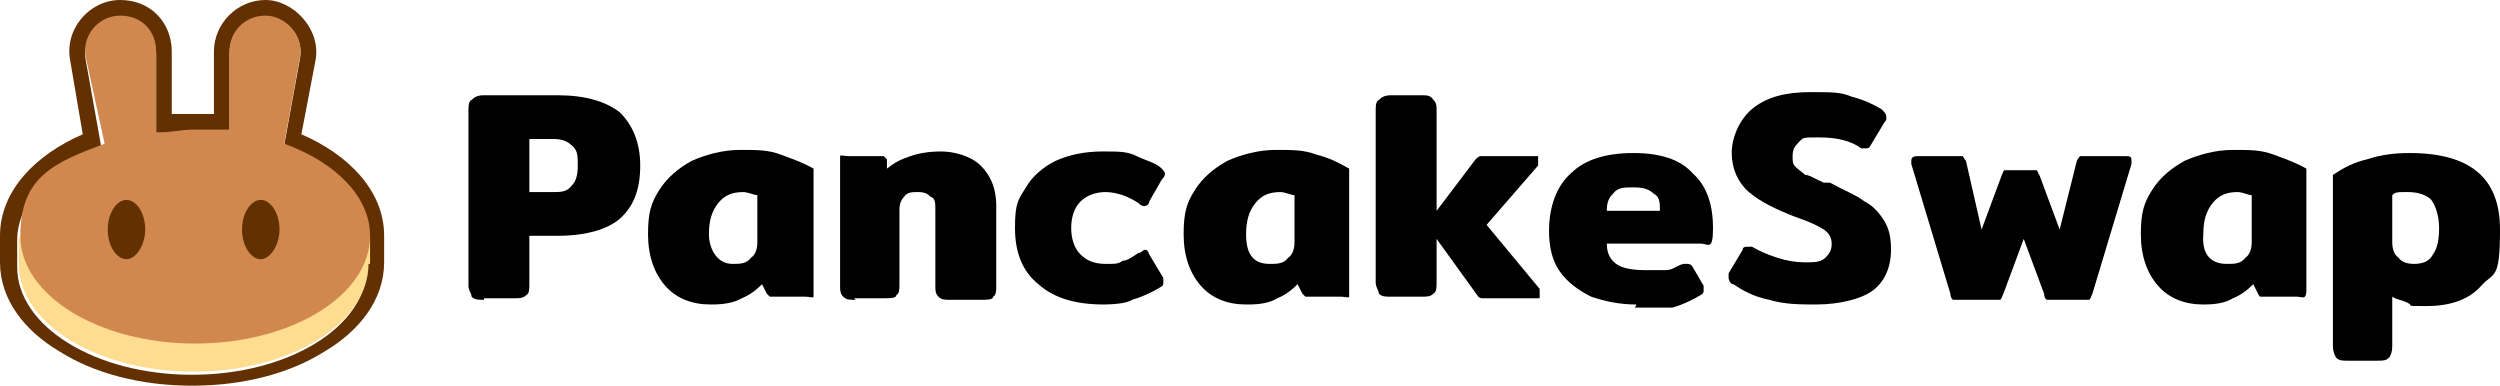
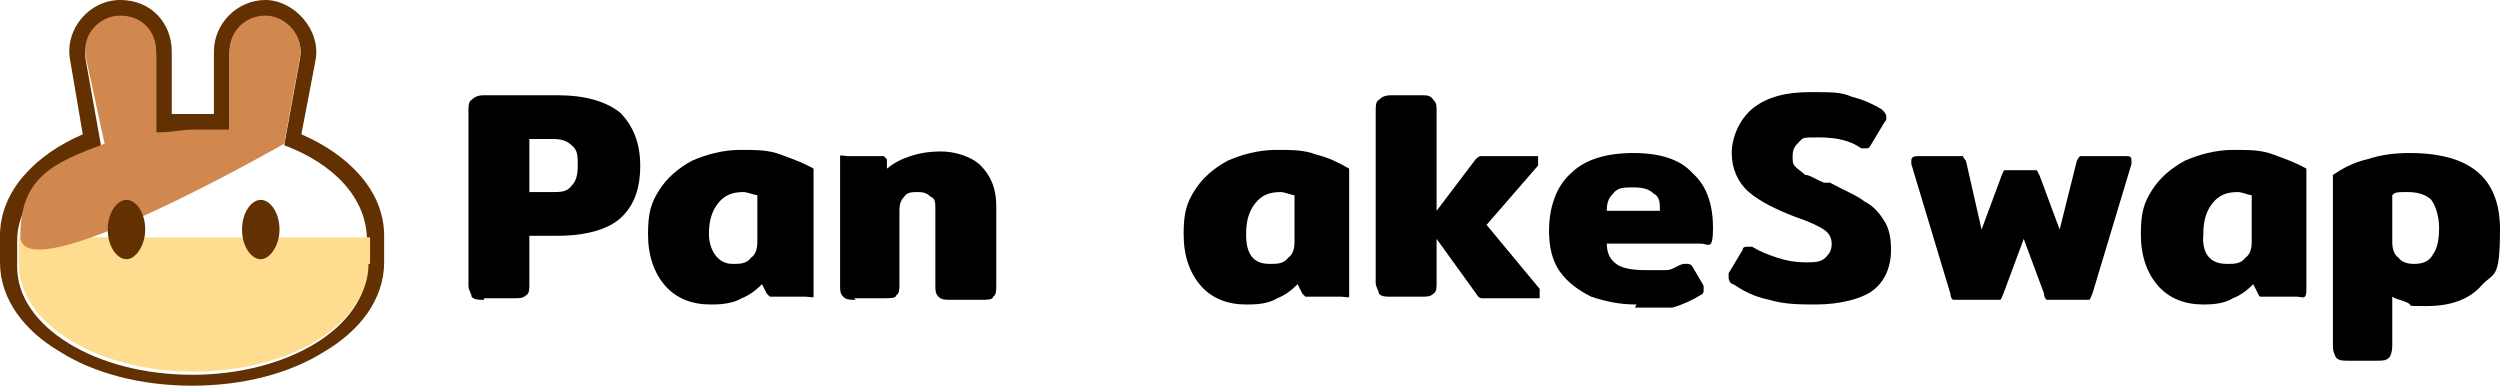
<svg xmlns="http://www.w3.org/2000/svg" id="katman_1" version="1.1" viewBox="0 0 160.1 24.7">
  <defs>
    <style>
      .st0, .st1 {
        fill: #633001;
      }

      .st0, .st2 {
        fill-rule: evenodd;
      }

      .st3 {
        fill: #fedc90;
      }

      .st2 {
        fill: #d1884f;
      }
    </style>
  </defs>
  <path d="M31,19.2c-.4,0-.6,0-.8-.2,0-.2-.2-.4-.2-.7V7.1c0-.3,0-.6.2-.7.2-.2.4-.3.8-.3h4.7c1.8,0,3.1.4,4,1.1.8.8,1.3,1.9,1.3,3.4s-.4,2.6-1.3,3.4c-.8.7-2.2,1.1-4,1.1h-1.8v3.1c0,.3,0,.6-.2.7-.2.2-.4.2-.8.2h-1.9ZM35.4,12.3c.5,0,.9,0,1.2-.4.3-.3.4-.7.4-1.3s0-1-.4-1.3c-.3-.3-.7-.4-1.2-.4h-1.5v3.4h1.5Z" />
  <path d="M45.5,19.5c-1.2,0-2.2-.4-2.9-1.2-.7-.8-1.1-1.9-1.1-3.3s.2-2,.7-2.8,1.2-1.4,2.1-1.9c.9-.4,2-.7,3.1-.7s1.8,0,2.6.3,1.4.5,2.1.9v7.7c0,.2,0,.4,0,.5s-.3,0-.5,0h-2c0,0-.3,0-.3,0,0,0-.1-.1-.2-.2l-.3-.6c-.4.4-.8.7-1.3.9-.5.3-1.2.4-1.9.4ZM46.9,16.9c.5,0,.9,0,1.2-.4.3-.2.4-.6.4-1v-3c-.2,0-.6-.2-.9-.2-.7,0-1.2.2-1.6.7-.4.5-.6,1.1-.6,2s.5,1.9,1.5,1.9Z" />
  <path d="M54.8,19.2c-.4,0-.6,0-.8-.2-.2-.2-.2-.4-.2-.7v-7.8c0-.2,0-.4,0-.5s.3,0,.5,0h2c.2,0,.3,0,.3,0,0,0,0,0,.2.2v.6c.5-.4.9-.6,1.5-.8s1.2-.3,2-.3,1.9.3,2.5.9c.6.6,1,1.4,1,2.6v5.1c0,.3,0,.6-.2.7,0,.2-.4.2-.8.2h-1.9c-.4,0-.6,0-.8-.2-.2-.2-.2-.4-.2-.7v-4.9c0-.4,0-.7-.3-.8-.2-.2-.4-.3-.8-.3s-.7,0-.9.3c-.2.2-.3.5-.3.8v4.8c0,.3,0,.6-.2.7,0,.2-.4.2-.8.2h-1.9q0,0,0,0Z" />
-   <path d="M70.7,19.5c-1.8,0-3.2-.4-4.2-1.3-1-.8-1.5-2-1.5-3.6s.2-1.8.7-2.6c.4-.7,1.1-1.3,1.9-1.7.9-.4,1.9-.6,3-.6s1.6,0,2.2.3,1.2.4,1.6.8c0,0,.2.2.2.3s0,.2-.2.4l-.8,1.4c0,.2-.2.3-.3.3s-.2,0-.4-.2c-.3-.2-.7-.4-1-.5s-.7-.2-1.1-.2c-.6,0-1.2.2-1.6.6-.4.4-.6,1-.6,1.7s.2,1.3.6,1.7.9.6,1.6.6.8,0,1.1-.2c.3,0,.7-.3,1-.5.2,0,.3-.2.4-.2s.2,0,.3.3l.9,1.5c0,0,0,.2,0,.3s0,.2-.2.3c-.5.3-1.1.6-1.8.8-.3.2-1,.3-1.9.3Z" />
  <path d="M79.8,19.5c-1.2,0-2.2-.4-2.9-1.2-.7-.8-1.1-1.9-1.1-3.3s.2-2,.7-2.8,1.2-1.4,2.1-1.9c.9-.4,2-.7,3.1-.7s1.8,0,2.6.3c.8.2,1.4.5,2.1.9v7.7c0,.2,0,.4,0,.5s-.3,0-.5,0h-2c0,0-.3,0-.3,0l-.2-.2-.3-.6c-.4.4-.8.7-1.3.9-.5.3-1.1.4-1.9.4h0ZM81.3,16.9c.5,0,.9,0,1.2-.4.3-.2.4-.6.4-1v-3c-.2,0-.6-.2-.9-.2-.7,0-1.2.2-1.6.7s-.6,1.1-.6,2c0,1.2.4,1.9,1.5,1.9Z" />
  <path d="M98.6,18.5c0,0,0,.2,0,.3s0,.2,0,.3c0,0-.2,0-.3,0h-3.4c0,0-.2,0-.3-.2l-2.6-3.6v2.8c0,.3,0,.6-.2.7-.2.2-.4.2-.8.2h-1.9c-.4,0-.6,0-.8-.2,0-.2-.2-.4-.2-.7V7.1c0-.3,0-.6.2-.7.2-.2.4-.3.8-.3h1.9c.4,0,.6,0,.8.3.2.2.2.4.2.7v6.4l2.5-3.3c0,0,.2-.2.3-.2s.2,0,.4,0h3c0,0,.2,0,.3,0,0,0,0,.2,0,.3s0,.2,0,.3l-3.3,3.8,3.4,4.1h0Z" />
  <path d="M104.8,19.5c-1.1,0-2-.2-2.9-.5-.8-.4-1.5-.9-2-1.6-.5-.7-.7-1.6-.7-2.6,0-1.6.5-2.9,1.4-3.7.9-.9,2.3-1.3,4-1.3s3,.4,3.8,1.3c.9.8,1.3,2,1.3,3.5s-.3,1-.8,1h-6c0,.6.2,1,.6,1.3s1.1.4,1.9.4,1,0,1.3,0c.4,0,.7-.3,1.1-.4.2,0,.3,0,.3,0,0,0,.2,0,.3.2l.7,1.2c0,0,0,.2,0,.3s0,.2-.2.3c-.5.3-1.1.6-1.8.8-.8,0-1.5,0-2.4,0h0ZM106.3,13.5c0-.5,0-.9-.4-1.1-.3-.3-.7-.4-1.3-.4s-1,0-1.3.4c-.3.3-.4.6-.4,1.1h3.4Z" />
  <path d="M116.4,19.5c-1.1,0-2.1,0-3.1-.3-1-.2-1.7-.6-2.3-1-.2,0-.3-.3-.3-.4s0-.2,0-.3l.9-1.5c0-.2.2-.2.3-.2s.2,0,.3,0c.5.3,1,.5,1.6.7s1.2.3,1.8.3,1,0,1.3-.3.4-.5.4-.9-.2-.7-.5-.9-.9-.5-1.8-.8c-1.3-.5-2.3-1-3-1.6s-1.1-1.5-1.1-2.5.5-2.2,1.4-2.9,2.1-1,3.6-1,2,0,2.7.3c.8.2,1.4.5,1.9.8.2.2.3.3.3.5s0,.2-.1.3l-.9,1.5c-.1.2-.2.2-.3.2s-.2,0-.3,0c-.7-.5-1.6-.7-2.7-.7s-1,0-1.3.3-.4.5-.4.9,0,.5.2.7c.2.2.4.3.6.5.3,0,.7.3,1.2.5h.4c.9.5,1.7.8,2.2,1.2.6.3,1,.8,1.3,1.3s.4,1.1.4,1.8c0,1.1-.4,2.1-1.3,2.7-.6.4-1.9.8-3.5.8h0Z" />
  <path d="M125.5,19.2c-.2,0-.3,0-.4,0-.1,0-.2-.2-.2-.4l-2.5-8.3v-.2c0-.2.1-.3.4-.3h2.5c.2,0,.3,0,.4,0,0,0,.1.2.2.3l1,4.4,1.3-3.5c.1-.2.1-.3.2-.3.1,0,.2,0,.4,0h1.2c.2,0,.3,0,.4,0,.1,0,.1.2.2.3l1.3,3.5,1.1-4.4c0,0,.1-.2.2-.3.1,0,.2,0,.3,0h2.6c.3,0,.4,0,.4.3v.2l-2.5,8.3c-.1.2-.1.3-.2.4-.1,0-.2,0-.4,0h-1.9c-.2,0-.3,0-.4,0-.1,0-.2-.2-.2-.4l-1.3-3.5-1.3,3.5c-.1.2-.1.3-.2.4-.1,0-.2,0-.4,0h-2.2Z" />
  <path d="M141.1,19.5c-1.2,0-2.2-.4-2.9-1.2-.7-.8-1.1-1.9-1.1-3.3s.2-2,.7-2.8,1.2-1.4,2.1-1.9c.9-.4,2-.7,3.1-.7s1.8,0,2.6.3,1.4.5,2.1.9v7.7c0,.2,0,.4-.1.5s-.3,0-.5,0h-2c-.1,0-.2,0-.3,0s-.1,0-.2-.2l-.3-.6c-.4.4-.8.7-1.3.9-.5.3-1.1.4-1.9.4h0ZM142.6,16.9c.5,0,.9,0,1.2-.4.3-.2.4-.6.4-1v-3c-.2,0-.6-.2-.9-.2-.7,0-1.2.2-1.6.7-.4.5-.6,1.1-.6,2-.1,1.2.4,1.9,1.5,1.9h0Z" />
  <path d="M150.4,23.1c-.4,0-.6,0-.8-.2-.1-.2-.2-.4-.2-.7v-11c.6-.4,1.3-.8,2.2-1,.9-.3,1.8-.4,2.7-.4,3.9,0,5.8,1.6,5.8,4.9s-.4,2.7-1.2,3.6c-.8.9-2,1.3-3.5,1.3s-.8,0-1.2-.2-.7-.2-1-.4v3.2c0,.3-.1.6-.2.7-.2.2-.4.2-.8.2h-1.8ZM154.6,16.9c.6,0,1-.2,1.2-.6.3-.4.4-1,.4-1.7s-.2-1.4-.5-1.8c-.3-.3-.8-.5-1.5-.5s-.8,0-1,.2v3c0,.4.1.8.4,1,.2.3.6.4,1,.4h0Z" />
  <path class="st0" d="M4.5,3.9c-.4-2,1.2-3.9,3.2-3.9s3.3,1.5,3.3,3.3v4h2.7V3.3c0-1.8,1.5-3.3,3.3-3.3s3.6,1.9,3.2,3.9l-.9,4.7c3,1.3,5.3,3.6,5.3,6.5v1.7c0,2.4-1.6,4.4-3.8,5.7-2.2,1.4-5.2,2.2-8.5,2.2s-6.3-.8-8.5-2.2c-2.2-1.3-3.8-3.3-3.8-5.7v-1.7c0-2.9,2.3-5.2,5.3-6.5,0,0-.8-4.7-.8-4.7ZM18.2,9.3l1-5.5c.3-1.4-.8-2.7-2.2-2.7s-2.3,1-2.3,2.3v5.1c-.3,0-.7,0-1,0h-1.3c-.5,0-.9,0-1.4,0-.3,0-.7,0-1,0V3.5c0-1.3-1-2.3-2.3-2.3s-2.5,1.3-2.2,2.7l1,5.6c-3.2,1.2-5.4,3.4-5.4,5.9v1.7c0,3.8,5,6.9,11.2,6.9s11.2-3.1,11.2-6.9v-1.7c0-2.7-2.1-4.9-5.3-6.1Z" />
  <path class="st3" d="M23.6,16.9c0,3.8-5,6.9-11.2,6.9S1.2,20.7,1.2,16.9v-1.7h22.5v1.7h0Z" />
-   <path class="st2" d="M5.5,3.7c-.3-1.4.8-2.7,2.2-2.7s2.3,1,2.3,2.3v5.2c.8,0,1.6-.2,2.4-.2s1.6,0,2.3,0V3.3c0-1.3,1-2.3,2.3-2.3s2.5,1.3,2.2,2.7l-1,5.5c3.3,1.2,5.5,3.4,5.5,5.9,0,3.8-5,6.9-11.2,6.9S1.3,18.9,1.3,15.1s2.2-4.7,5.4-5.9c0,0-1.2-5.5-1.2-5.5Z" />
+   <path class="st2" d="M5.5,3.7c-.3-1.4.8-2.7,2.2-2.7s2.3,1,2.3,2.3v5.2c.8,0,1.6-.2,2.4-.2s1.6,0,2.3,0V3.3c0-1.3,1-2.3,2.3-2.3s2.5,1.3,2.2,2.7l-1,5.5S1.3,18.9,1.3,15.1s2.2-4.7,5.4-5.9c0,0-1.2-5.5-1.2-5.5Z" />
  <path class="st1" d="M9.3,14.7c0,1-.6,1.9-1.2,1.9s-1.2-.8-1.2-1.9.6-1.9,1.2-1.9,1.2.8,1.2,1.9Z" />
  <path class="st1" d="M17.9,14.7c0,1-.6,1.9-1.2,1.9s-1.2-.8-1.2-1.9.6-1.9,1.2-1.9,1.2.8,1.2,1.9Z" />
</svg>